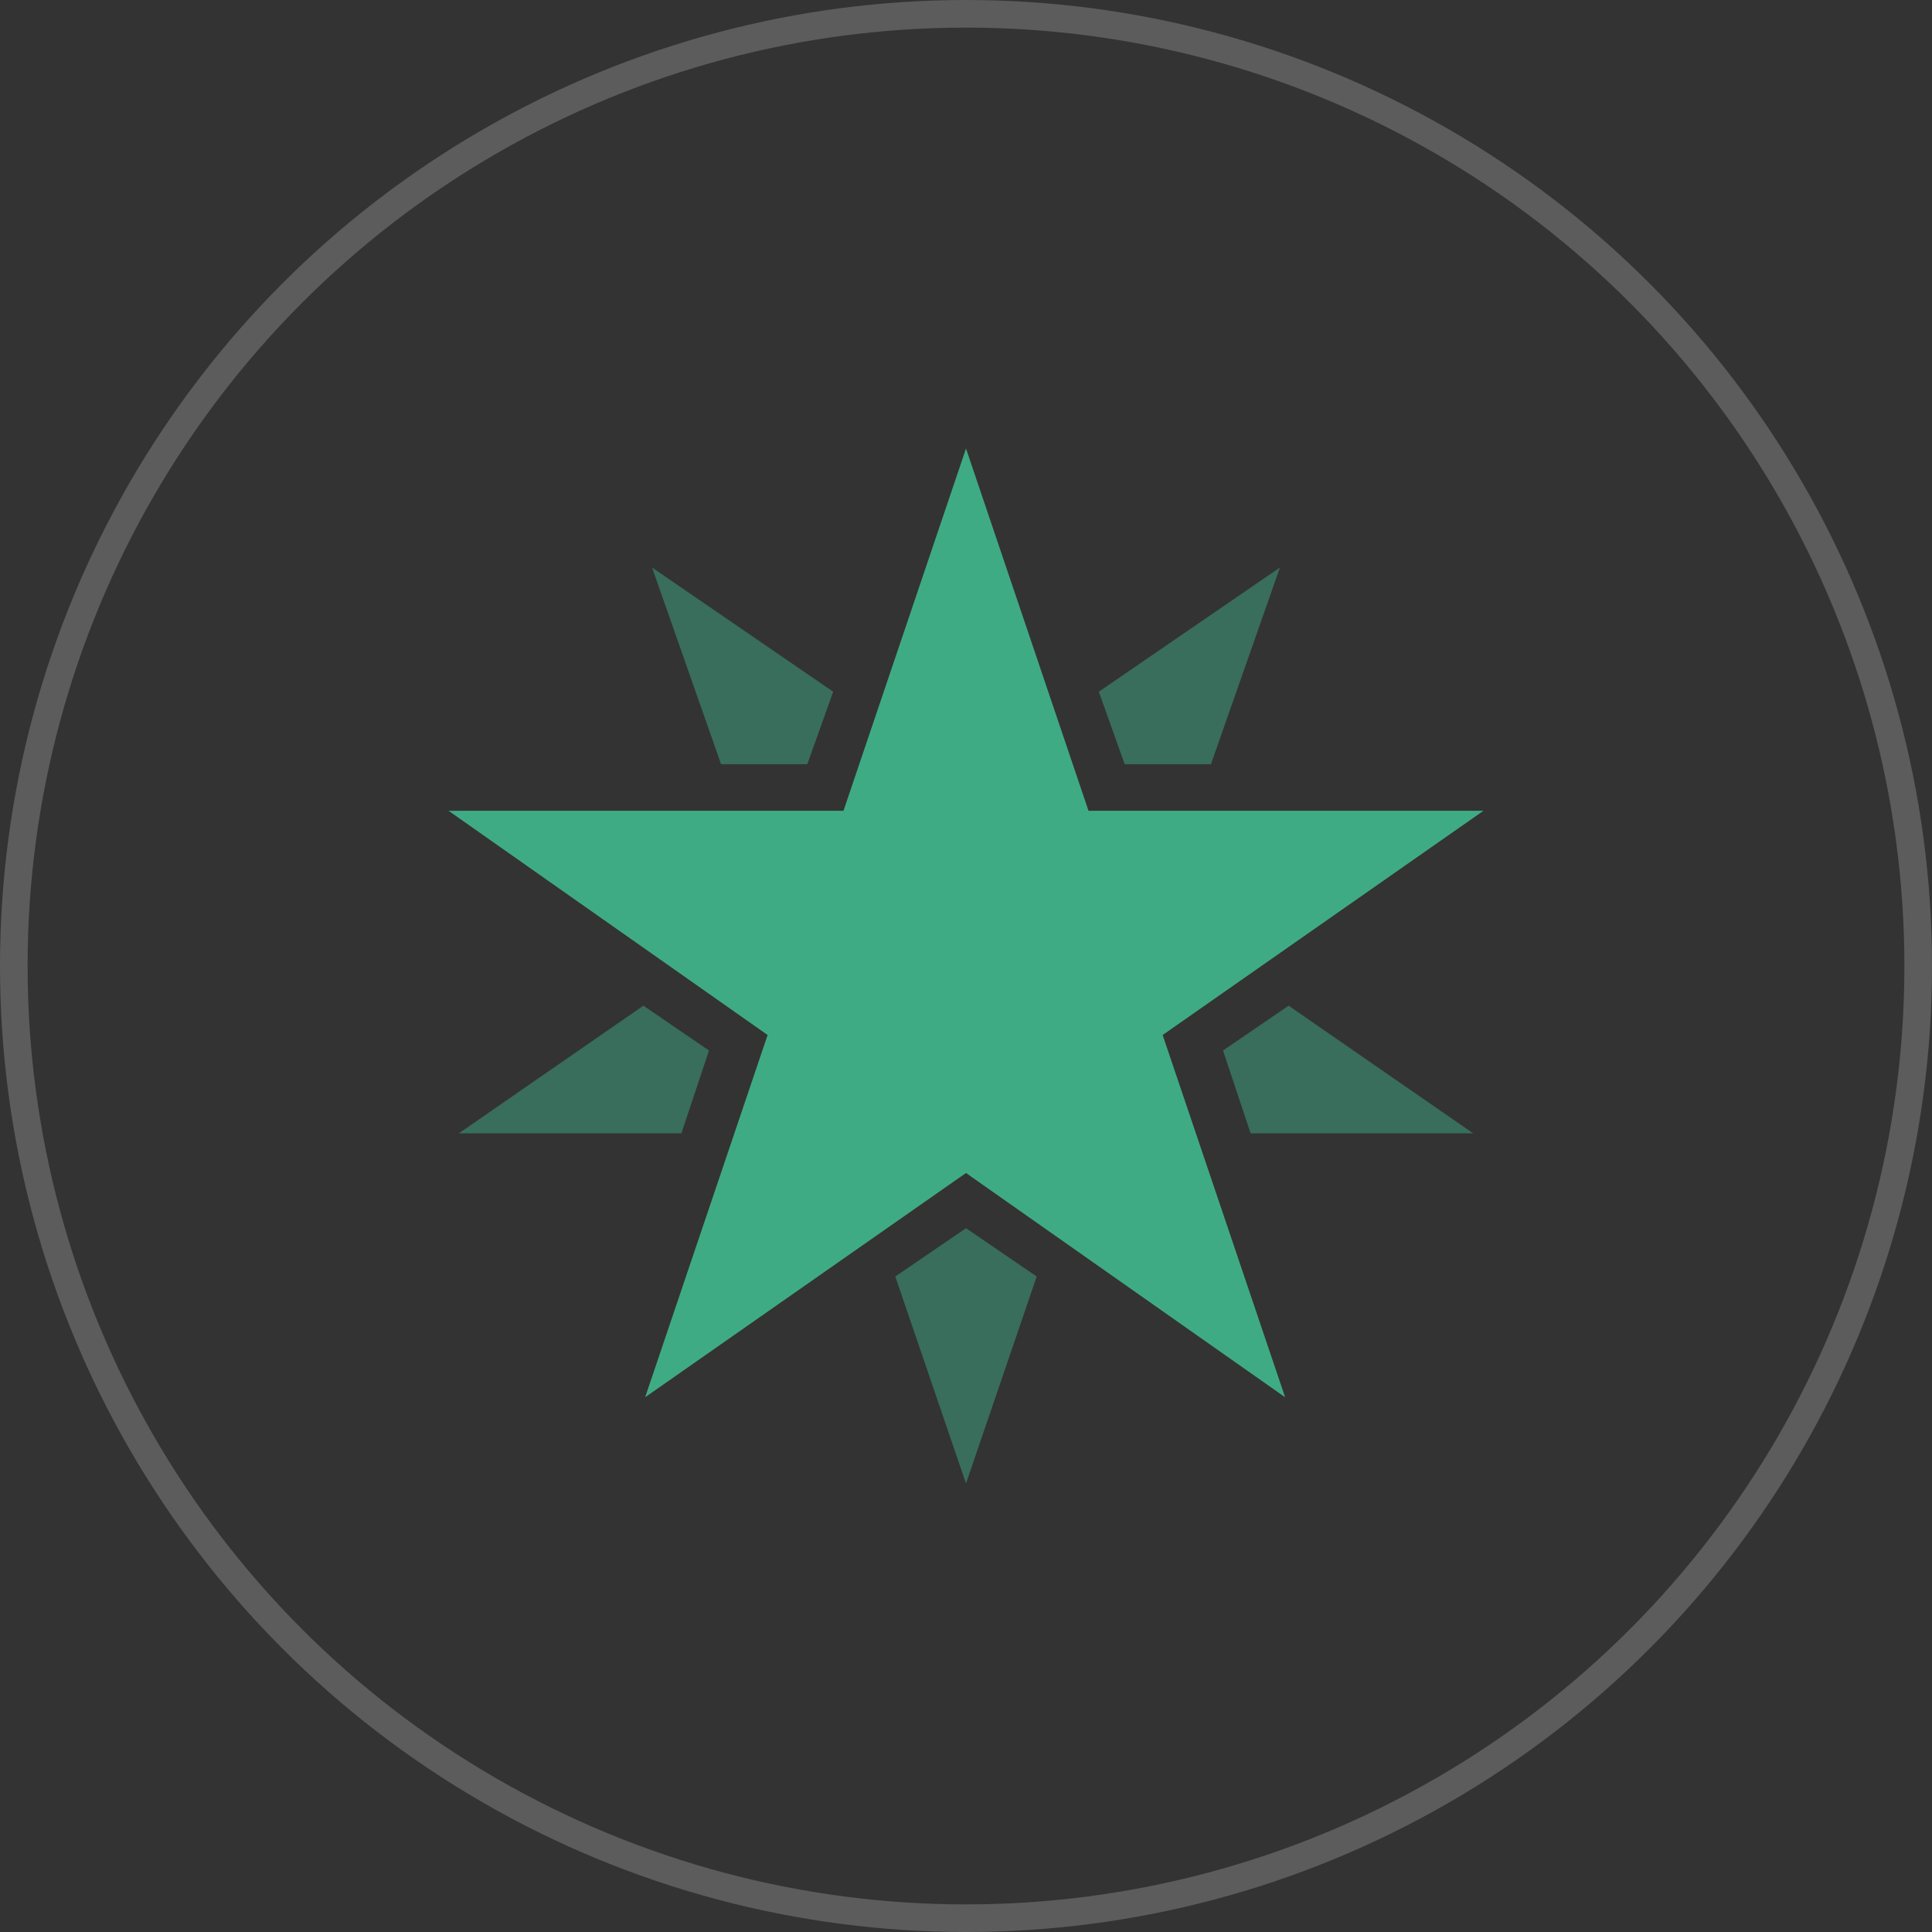
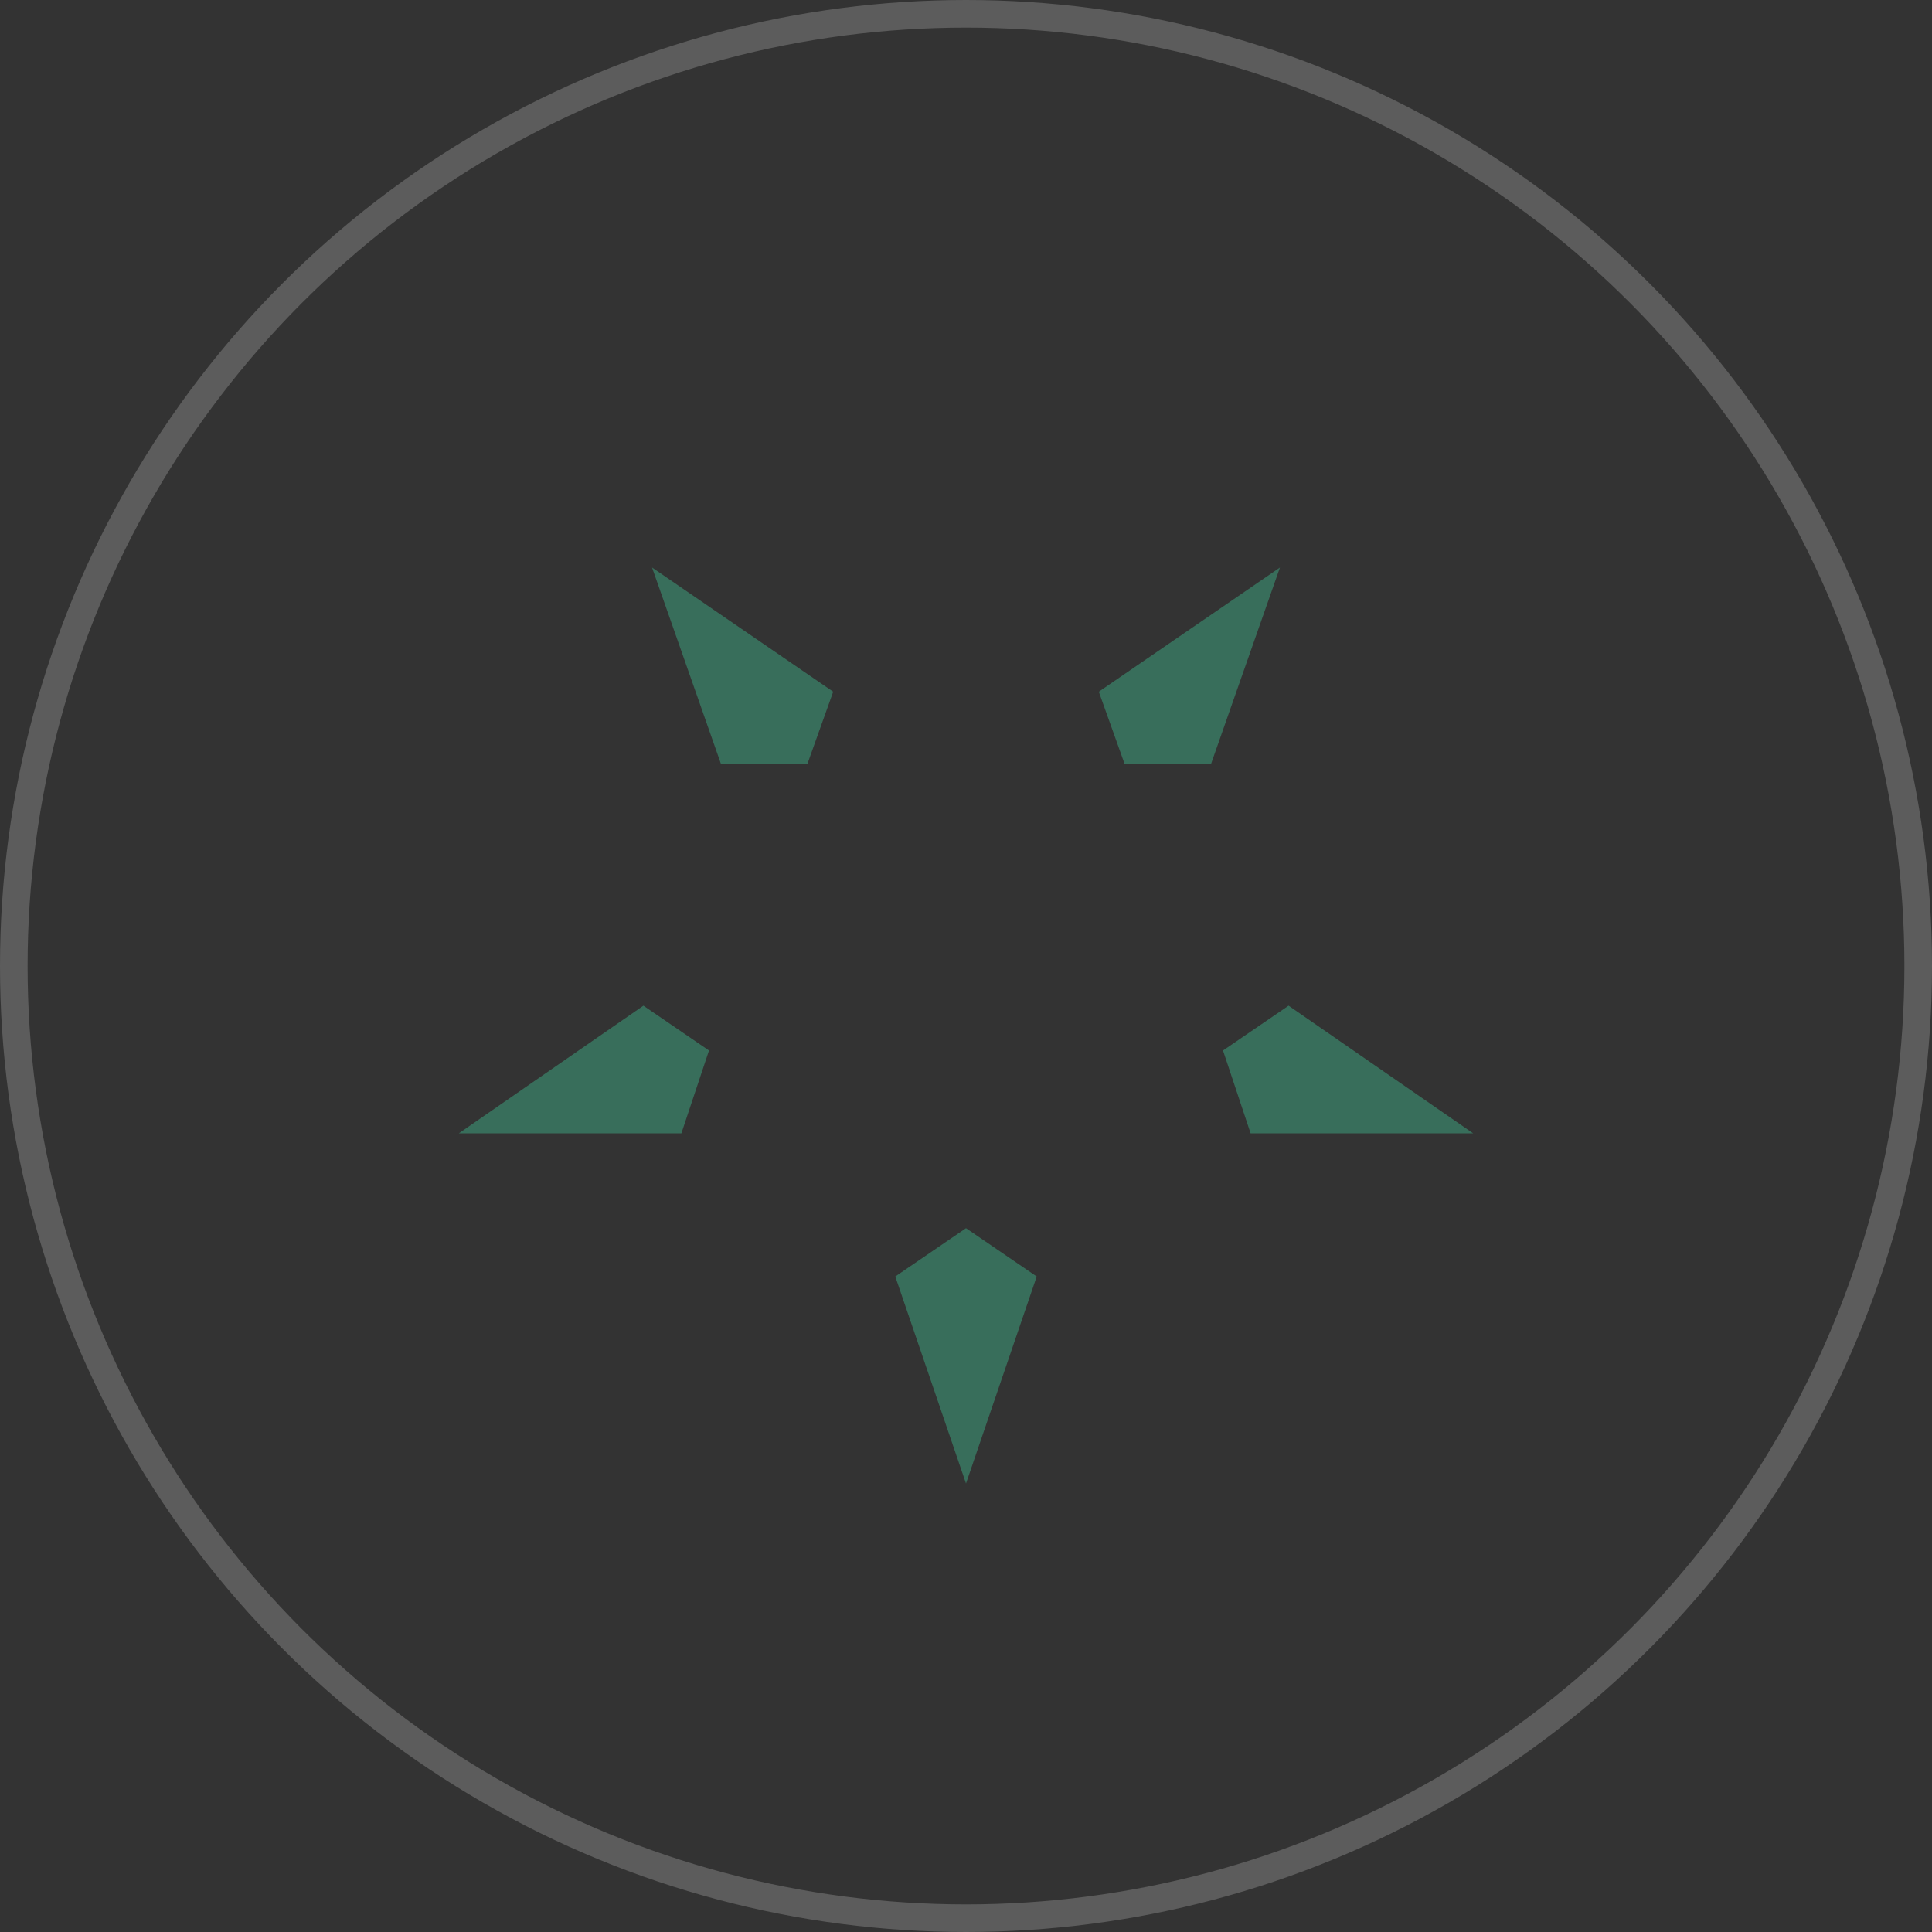
<svg xmlns="http://www.w3.org/2000/svg" width="70" height="70" viewBox="0 0 70 70" fill="none">
  <rect x="0" y="0" width="70" height="70" fill="#333333" stroke="none" />
  <circle opacity="0.2" cx="35" cy="35" r="34.5" stroke="white" />
-   <path d="M53.75 29.375H39.438L35 16.25L30.562 29.375H16.25L27.812 37.5L23.375 50.625L35 42.5L46.562 50.625L42.125 37.5L53.75 29.375Z" fill="#3FAB84" />
  <path d="M43.875 27.688L46.375 20.562L39.812 25.062L40.75 27.688H43.875ZM32.438 46.25L35 53.75L37.562 46.25L35 44.5L32.438 46.25ZM46.688 36.438L44.312 38.062L45.312 41.062H53.375L46.688 36.438ZM30.188 25.062L23.625 20.562L26.125 27.688H29.25L30.188 25.062ZM23.312 36.438L16.625 41.062H24.688L25.688 38.062L23.312 36.438Z" fill="#3FAB84" fill-opacity="0.5" />
</svg>